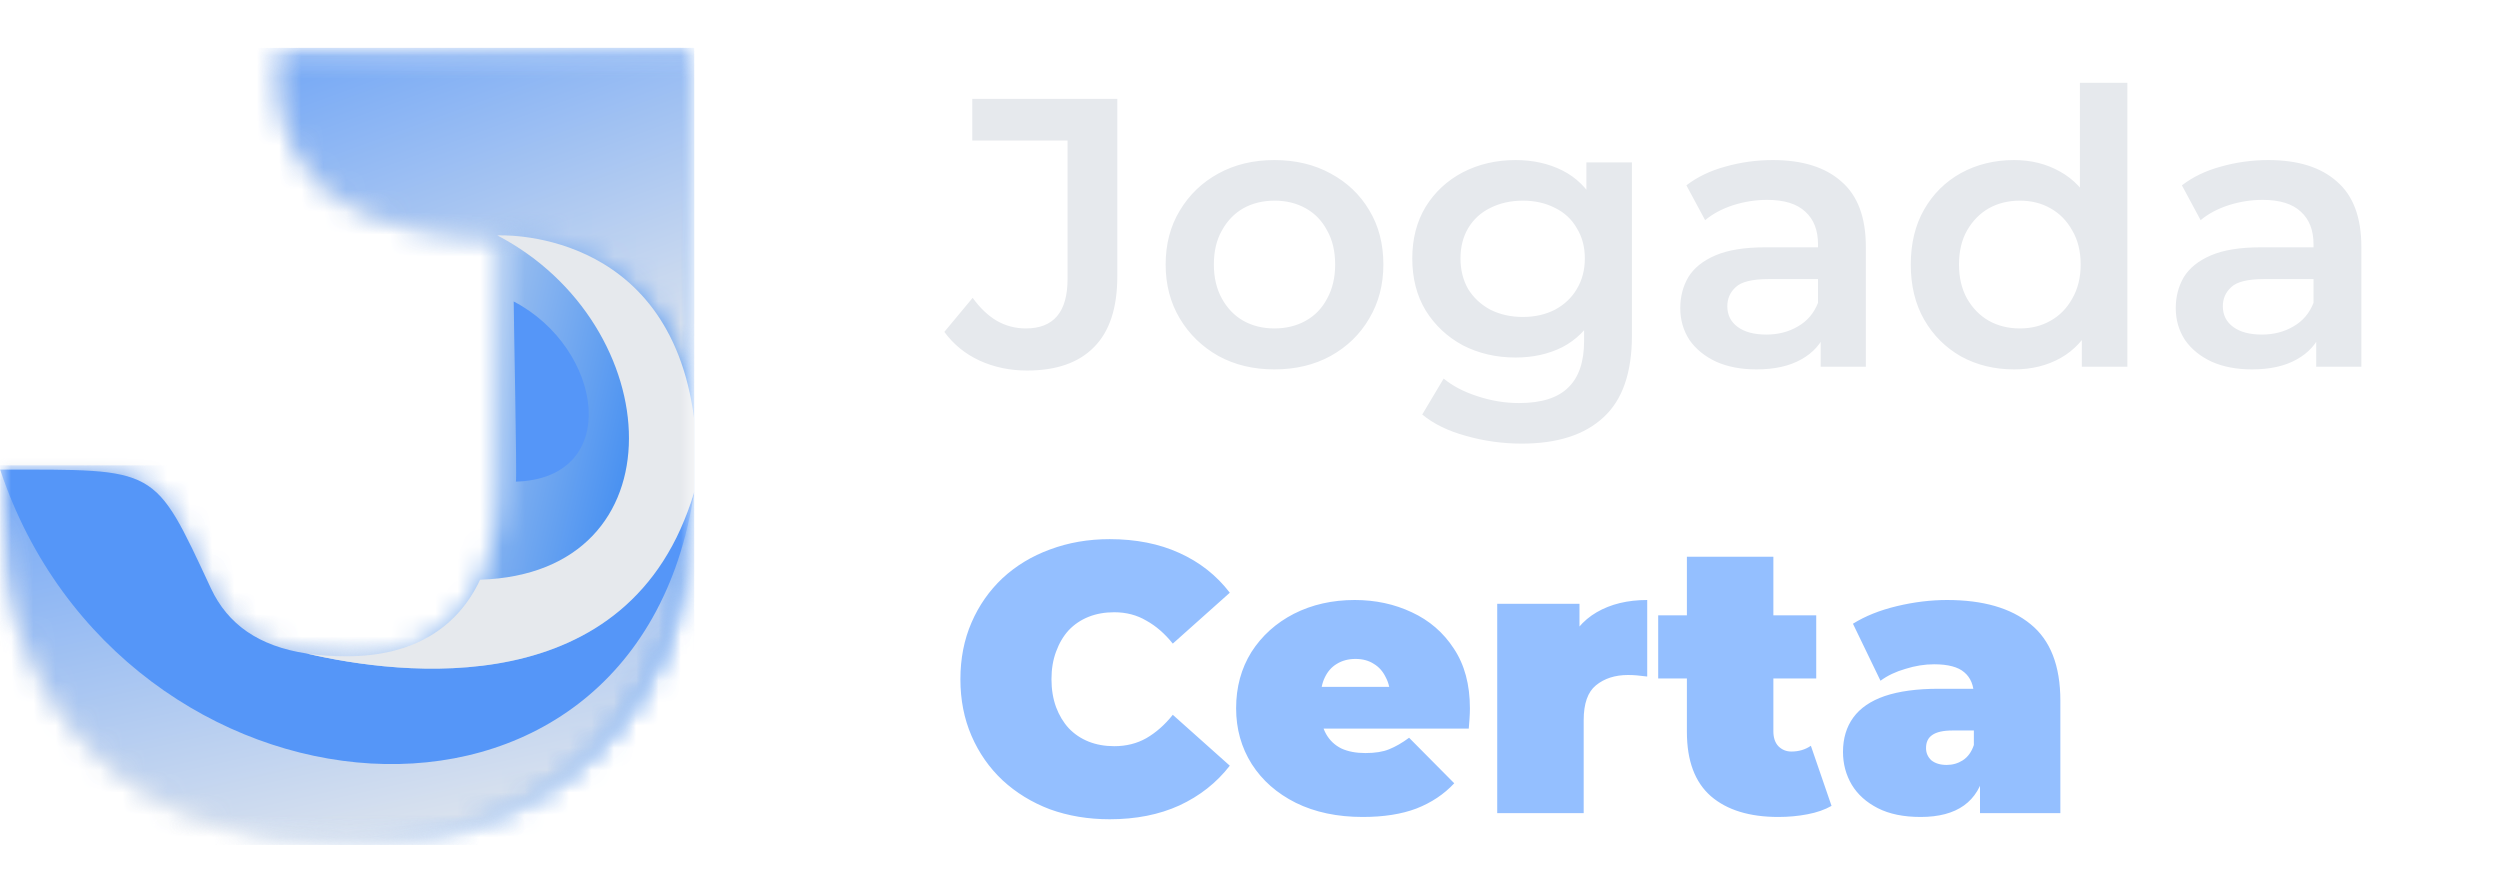
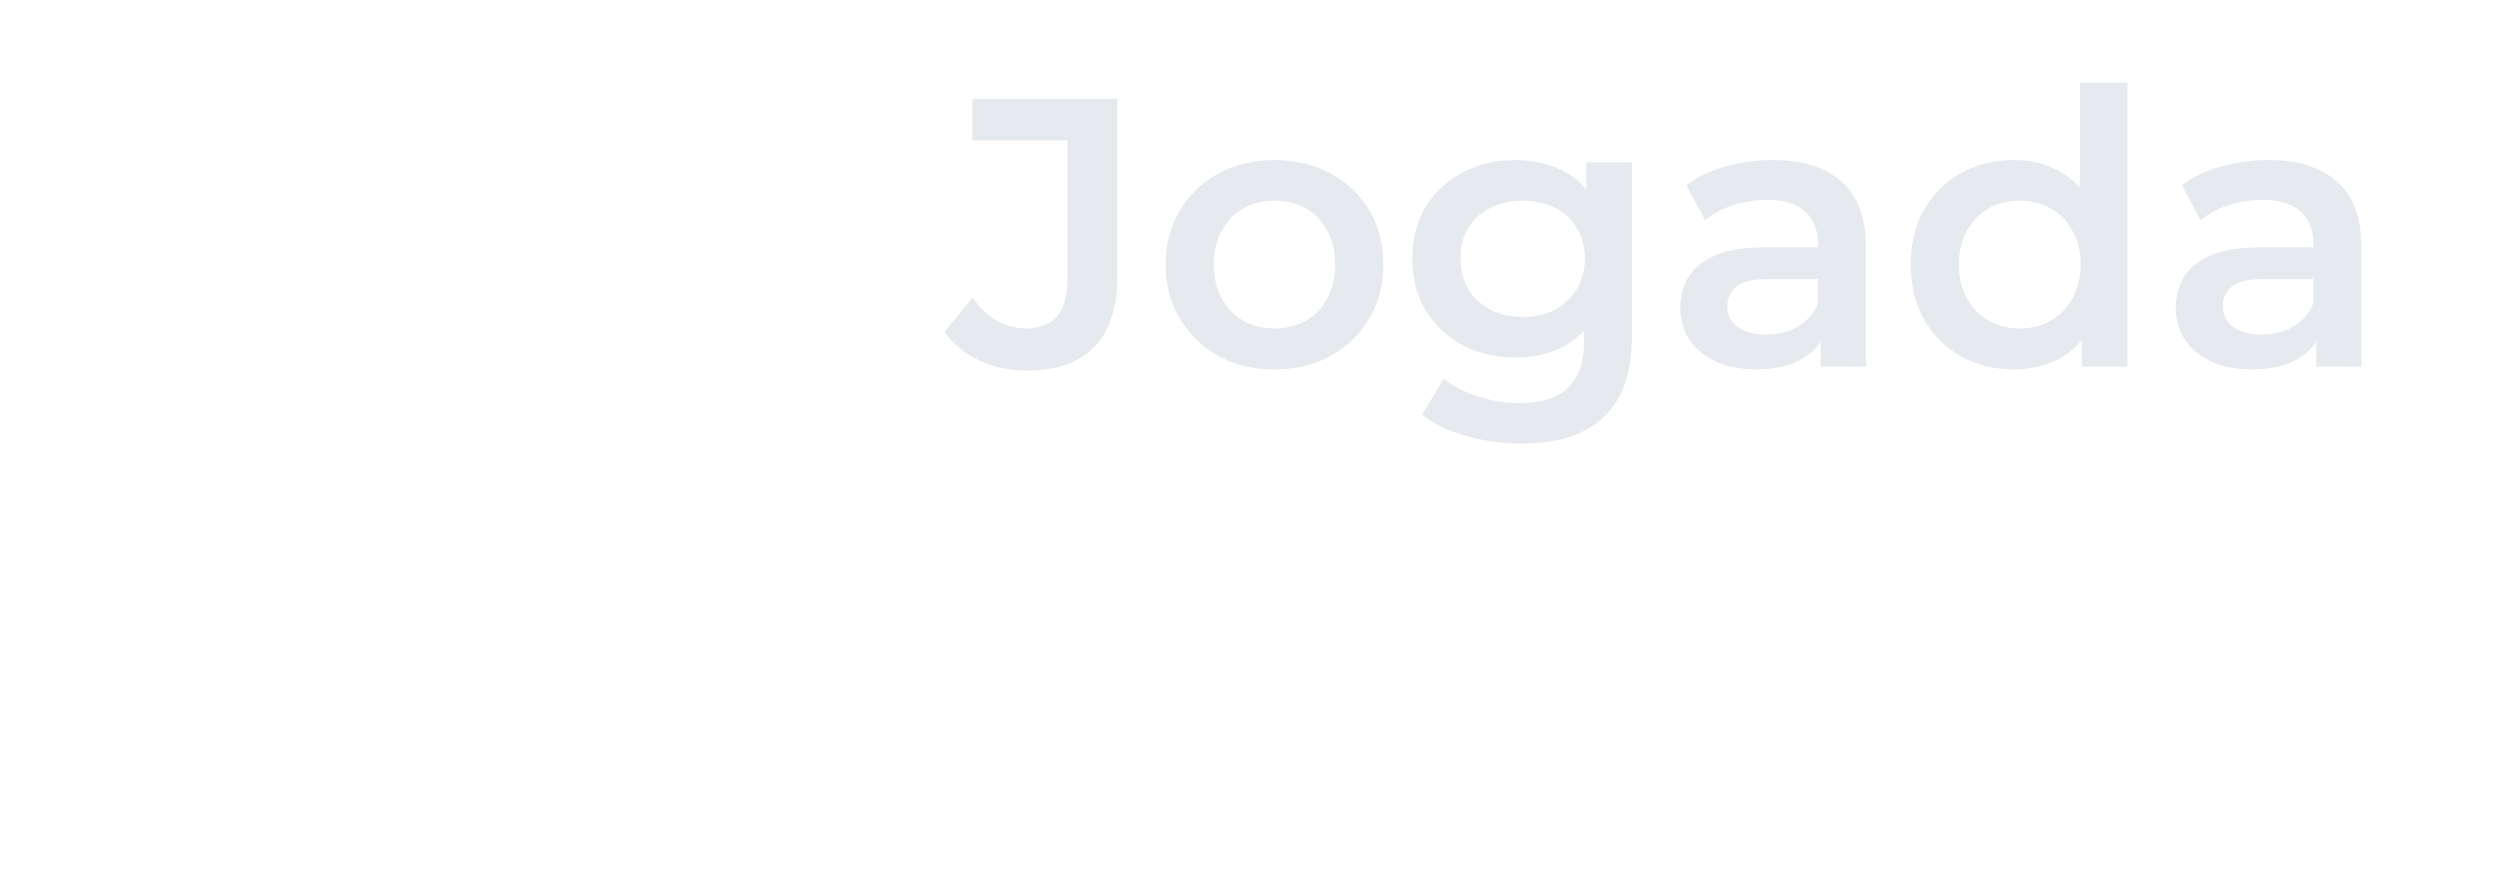
<svg xmlns="http://www.w3.org/2000/svg" width="112" height="40" viewBox="0 0 112 40" fill="none">
  <mask id="mask0_391_3404" style="mask-type:luminance" maskUnits="userSpaceOnUse" x="0" y="2" width="32" height="36">
-     <path d="M31.101 2.143H0V37.857H31.101V2.143Z" fill="white" />
-   </mask>
+     </mask>
  <g mask="url(#mask0_391_3404)">
    <mask id="mask1_391_3404" style="mask-type:luminance" maskUnits="userSpaceOnUse" x="0" y="2" width="32" height="36">
      <path d="M22.282 10.547C11.303 10.547 12.542 3.694 12.551 2.145C18.734 2.145 24.917 2.145 31.1 2.145C31.1 8.775 31.1 15.405 31.1 22.035C31.1 31.373 24.974 37.851 15.53 37.851C6.105 37.851 0.006 31.904 0.006 22.404C0.006 21.949 0.006 21.494 0.006 21.039C7.099 21.039 6.878 20.848 9.446 26.351C10.403 28.401 12.358 29.402 15.53 29.402C20.109 29.402 22.282 26.392 22.282 22.035C22.282 18.205 22.282 14.376 22.282 10.547Z" fill="white" />
    </mask>
    <g mask="url(#mask1_391_3404)">
      <path d="M31.1 2.145H0.006V37.851H31.1V2.145Z" fill="url(#paint0_linear_391_3404)" />
    </g>
    <mask id="mask2_391_3404" style="mask-type:luminance" maskUnits="userSpaceOnUse" x="12" y="2" width="20" height="17">
-       <path d="M22.282 10.547C22.282 10.547 29.994 10.113 31.1 18.774C31.1 13.231 31.1 7.688 31.1 2.145C24.917 2.145 18.734 2.145 12.551 2.145C12.542 3.694 11.303 10.547 22.282 10.547Z" fill="white" />
-     </mask>
+       </mask>
    <g mask="url(#mask2_391_3404)">
      <path d="M31.1 2.145H11.303V18.774H31.1V2.145Z" fill="url(#paint1_linear_391_3404)" />
    </g>
    <mask id="mask3_391_3404" style="mask-type:luminance" maskUnits="userSpaceOnUse" x="0" y="21" width="32" height="17">
      <path d="M31.1 22.035C28.272 31.605 17.893 30.244 13.732 29.276C13.084 29.176 12.504 29.017 11.989 28.799C10.811 28.299 9.976 27.485 9.446 26.351C6.878 20.848 7.099 21.039 0.006 21.039C0.006 21.494 0.006 21.948 0.006 22.404C0.006 31.904 6.105 37.851 15.53 37.851C24.974 37.851 31.1 31.372 31.1 22.035Z" fill="white" />
    </mask>
    <g mask="url(#mask3_391_3404)">
      <path d="M31.1 20.848H0.006V37.851H31.1V20.848Z" fill="url(#paint2_linear_391_3404)" />
    </g>
-     <path fill-rule="evenodd" clip-rule="evenodd" d="M0.006 21.039C5.45 37.37 28.479 39.484 31.1 22.035C28.272 31.605 17.893 30.244 13.732 29.276C11.599 28.948 10.207 27.981 9.446 26.351C6.878 20.848 7.099 21.039 0.006 21.039Z" fill="#5596F8" />
-     <path fill-rule="evenodd" clip-rule="evenodd" d="M22.282 10.547C29.918 14.53 30.625 25.685 21.508 25.971C20.512 28.101 18.541 29.402 15.53 29.402C14.88 29.402 14.281 29.36 13.732 29.276C17.893 30.244 28.272 31.605 31.1 22.035C31.1 20.948 31.1 19.861 31.1 18.774C29.994 10.113 22.282 10.547 22.282 10.547Z" fill="#E6E9ED" />
    <path fill-rule="evenodd" clip-rule="evenodd" d="M23.112 21.578C27.906 21.428 27.029 15.601 23.014 13.506C23.014 14.217 23.166 21.464 23.112 21.578Z" fill="#5596F8" />
  </g>
  <path d="M46.009 16.6C45.243 16.6 44.535 16.451 43.883 16.154C43.243 15.857 42.718 15.429 42.306 14.869L43.575 13.343C43.906 13.8 44.266 14.143 44.655 14.371C45.055 14.6 45.489 14.714 45.958 14.714C47.203 14.714 47.826 13.977 47.826 12.503V6.297H43.558V4.429H50.055V12.383C50.055 13.8 49.706 14.857 49.009 15.554C48.324 16.251 47.324 16.6 46.009 16.6ZM57.09 16.549C56.152 16.549 55.318 16.349 54.587 15.949C53.855 15.537 53.278 14.977 52.855 14.269C52.432 13.56 52.221 12.754 52.221 11.851C52.221 10.937 52.432 10.131 52.855 9.434C53.278 8.726 53.855 8.171 54.587 7.771C55.318 7.371 56.152 7.171 57.09 7.171C58.038 7.171 58.878 7.371 59.609 7.771C60.352 8.171 60.929 8.72 61.341 9.417C61.764 10.114 61.975 10.926 61.975 11.851C61.975 12.754 61.764 13.56 61.341 14.269C60.929 14.977 60.352 15.537 59.609 15.949C58.878 16.349 58.038 16.549 57.09 16.549ZM57.09 14.714C57.615 14.714 58.084 14.6 58.495 14.371C58.907 14.143 59.227 13.811 59.455 13.377C59.695 12.943 59.815 12.434 59.815 11.851C59.815 11.257 59.695 10.749 59.455 10.326C59.227 9.891 58.907 9.56 58.495 9.331C58.084 9.103 57.621 8.989 57.107 8.989C56.581 8.989 56.112 9.103 55.701 9.331C55.301 9.56 54.981 9.891 54.741 10.326C54.501 10.749 54.381 11.257 54.381 11.851C54.381 12.434 54.501 12.943 54.741 13.377C54.981 13.811 55.301 14.143 55.701 14.371C56.112 14.6 56.575 14.714 57.09 14.714ZM68.173 19.874C67.327 19.874 66.499 19.76 65.687 19.531C64.887 19.314 64.23 18.994 63.716 18.571L64.676 16.96C65.076 17.291 65.579 17.554 66.184 17.749C66.801 17.954 67.424 18.057 68.053 18.057C69.058 18.057 69.796 17.823 70.264 17.354C70.733 16.897 70.967 16.206 70.967 15.28V13.651L71.138 11.577L71.07 9.503V7.274H73.11V15.04C73.11 16.697 72.687 17.914 71.841 18.691C70.996 19.48 69.773 19.874 68.173 19.874ZM67.898 16.017C67.03 16.017 66.241 15.834 65.533 15.469C64.836 15.091 64.281 14.571 63.87 13.909C63.47 13.246 63.27 12.469 63.27 11.577C63.27 10.697 63.47 9.926 63.87 9.263C64.281 8.6 64.836 8.086 65.533 7.72C66.241 7.354 67.03 7.171 67.898 7.171C68.676 7.171 69.373 7.326 69.99 7.634C70.607 7.943 71.099 8.423 71.464 9.074C71.841 9.726 72.03 10.56 72.03 11.577C72.03 12.594 71.841 13.434 71.464 14.097C71.099 14.749 70.607 15.234 69.99 15.554C69.373 15.863 68.676 16.017 67.898 16.017ZM68.224 14.2C68.761 14.2 69.241 14.091 69.664 13.874C70.087 13.646 70.413 13.337 70.641 12.949C70.881 12.549 71.001 12.091 71.001 11.577C71.001 11.063 70.881 10.611 70.641 10.223C70.413 9.823 70.087 9.52 69.664 9.314C69.241 9.097 68.761 8.989 68.224 8.989C67.687 8.989 67.201 9.097 66.767 9.314C66.344 9.52 66.013 9.823 65.773 10.223C65.544 10.611 65.43 11.063 65.43 11.577C65.43 12.091 65.544 12.549 65.773 12.949C66.013 13.337 66.344 13.646 66.767 13.874C67.201 14.091 67.687 14.2 68.224 14.2ZM81.567 16.429V14.577L81.447 14.183V10.943C81.447 10.314 81.258 9.829 80.881 9.486C80.504 9.131 79.933 8.954 79.167 8.954C78.653 8.954 78.144 9.034 77.641 9.194C77.15 9.354 76.733 9.577 76.39 9.863L75.55 8.303C76.041 7.926 76.624 7.646 77.299 7.463C77.984 7.269 78.693 7.171 79.424 7.171C80.75 7.171 81.773 7.491 82.493 8.131C83.224 8.76 83.59 9.737 83.59 11.063V16.429H81.567ZM78.687 16.549C78.001 16.549 77.401 16.434 76.887 16.206C76.373 15.966 75.973 15.64 75.687 15.229C75.413 14.806 75.276 14.331 75.276 13.806C75.276 13.291 75.396 12.829 75.636 12.417C75.887 12.006 76.293 11.68 76.853 11.44C77.413 11.2 78.156 11.08 79.081 11.08H81.739V12.503H79.236C78.504 12.503 78.013 12.623 77.761 12.863C77.51 13.091 77.384 13.377 77.384 13.72C77.384 14.109 77.538 14.417 77.847 14.646C78.156 14.874 78.584 14.989 79.133 14.989C79.659 14.989 80.127 14.869 80.538 14.629C80.961 14.389 81.264 14.034 81.447 13.566L81.807 14.851C81.601 15.389 81.23 15.806 80.693 16.103C80.167 16.4 79.499 16.549 78.687 16.549ZM90.231 16.549C89.351 16.549 88.557 16.354 87.849 15.966C87.151 15.566 86.603 15.017 86.203 14.32C85.803 13.623 85.603 12.8 85.603 11.851C85.603 10.903 85.803 10.08 86.203 9.383C86.603 8.686 87.151 8.143 87.849 7.754C88.557 7.366 89.351 7.171 90.231 7.171C90.997 7.171 91.683 7.343 92.288 7.686C92.894 8.017 93.374 8.526 93.728 9.211C94.083 9.897 94.26 10.777 94.26 11.851C94.26 12.914 94.088 13.794 93.746 14.491C93.403 15.177 92.928 15.691 92.323 16.034C91.717 16.377 91.02 16.549 90.231 16.549ZM90.489 14.714C91.003 14.714 91.46 14.6 91.86 14.371C92.271 14.143 92.597 13.811 92.837 13.377C93.088 12.943 93.214 12.434 93.214 11.851C93.214 11.257 93.088 10.749 92.837 10.326C92.597 9.891 92.271 9.56 91.86 9.331C91.46 9.103 91.003 8.989 90.489 8.989C89.974 8.989 89.511 9.103 89.1 9.331C88.7 9.56 88.374 9.891 88.123 10.326C87.883 10.749 87.763 11.257 87.763 11.851C87.763 12.434 87.883 12.943 88.123 13.377C88.374 13.811 88.7 14.143 89.1 14.371C89.511 14.6 89.974 14.714 90.489 14.714ZM93.266 16.429V14.269L93.351 11.834L93.18 9.4V3.709H95.306V16.429H93.266ZM103.766 16.429V14.577L103.646 14.183V10.943C103.646 10.314 103.457 9.829 103.08 9.486C102.703 9.131 102.131 8.954 101.366 8.954C100.851 8.954 100.343 9.034 99.84 9.194C99.349 9.354 98.931 9.577 98.588 9.863L97.749 8.303C98.24 7.926 98.823 7.646 99.497 7.463C100.183 7.269 100.891 7.171 101.623 7.171C102.949 7.171 103.971 7.491 104.691 8.131C105.423 8.76 105.789 9.737 105.789 11.063V16.429H103.766ZM100.886 16.549C100.2 16.549 99.6 16.434 99.086 16.206C98.571 15.966 98.171 15.64 97.886 15.229C97.611 14.806 97.474 14.331 97.474 13.806C97.474 13.291 97.594 12.829 97.834 12.417C98.086 12.006 98.491 11.68 99.051 11.44C99.611 11.2 100.354 11.08 101.28 11.08H103.937V12.503H101.434C100.703 12.503 100.211 12.623 99.96 12.863C99.709 13.091 99.583 13.377 99.583 13.72C99.583 14.109 99.737 14.417 100.046 14.646C100.354 14.874 100.783 14.989 101.331 14.989C101.857 14.989 102.326 14.869 102.737 14.629C103.16 14.389 103.463 14.034 103.646 13.566L104.006 14.851C103.8 15.389 103.429 15.806 102.891 16.103C102.366 16.4 101.697 16.549 100.886 16.549Z" fill="#E6E9ED" />
-   <path d="M49.712 36.703C48.752 36.703 47.861 36.554 47.038 36.257C46.226 35.949 45.518 35.514 44.912 34.954C44.318 34.394 43.855 33.731 43.524 32.966C43.192 32.2 43.026 31.354 43.026 30.429C43.026 29.503 43.192 28.657 43.524 27.891C43.855 27.126 44.318 26.463 44.912 25.903C45.518 25.343 46.226 24.914 47.038 24.617C47.861 24.309 48.752 24.154 49.712 24.154C50.889 24.154 51.929 24.36 52.832 24.771C53.746 25.183 54.501 25.777 55.095 26.554L52.541 28.834C52.186 28.389 51.792 28.046 51.358 27.806C50.935 27.554 50.455 27.429 49.918 27.429C49.495 27.429 49.112 27.497 48.769 27.634C48.426 27.771 48.129 27.971 47.878 28.234C47.638 28.497 47.449 28.817 47.312 29.194C47.175 29.56 47.106 29.971 47.106 30.429C47.106 30.886 47.175 31.303 47.312 31.68C47.449 32.046 47.638 32.36 47.878 32.623C48.129 32.886 48.426 33.086 48.769 33.223C49.112 33.36 49.495 33.429 49.918 33.429C50.455 33.429 50.935 33.309 51.358 33.069C51.792 32.817 52.186 32.469 52.541 32.023L55.095 34.303C54.501 35.069 53.746 35.663 52.832 36.086C51.929 36.497 50.889 36.703 49.712 36.703ZM61.052 36.6C59.91 36.6 58.91 36.389 58.052 35.966C57.207 35.543 56.55 34.966 56.081 34.234C55.612 33.491 55.378 32.657 55.378 31.731C55.378 30.783 55.607 29.943 56.064 29.211C56.532 28.48 57.167 27.909 57.967 27.497C58.778 27.086 59.687 26.88 60.692 26.88C61.618 26.88 62.47 27.063 63.247 27.429C64.035 27.794 64.664 28.337 65.132 29.057C65.612 29.777 65.852 30.669 65.852 31.731C65.852 31.869 65.847 32.023 65.835 32.194C65.824 32.354 65.812 32.503 65.801 32.64H58.584V30.771H63.744L62.287 31.269C62.287 30.903 62.218 30.594 62.081 30.343C61.955 30.08 61.778 29.88 61.55 29.743C61.321 29.594 61.047 29.52 60.727 29.52C60.407 29.52 60.127 29.594 59.887 29.743C59.658 29.88 59.481 30.08 59.355 30.343C59.23 30.594 59.167 30.903 59.167 31.269V31.851C59.167 32.251 59.247 32.594 59.407 32.88C59.567 33.166 59.795 33.383 60.092 33.531C60.39 33.669 60.75 33.737 61.172 33.737C61.607 33.737 61.961 33.68 62.235 33.566C62.521 33.451 62.818 33.28 63.127 33.051L65.15 35.091C64.692 35.583 64.127 35.96 63.452 36.223C62.79 36.474 61.99 36.6 61.052 36.6ZM67.075 36.429V27.051H70.761V29.88L70.161 29.074C70.447 28.343 70.904 27.794 71.532 27.429C72.161 27.063 72.915 26.88 73.795 26.88V30.309C73.624 30.286 73.469 30.269 73.332 30.257C73.206 30.246 73.075 30.24 72.938 30.24C72.355 30.24 71.875 30.394 71.498 30.703C71.132 31 70.949 31.52 70.949 32.263V36.429H67.075ZM79.67 36.6C78.379 36.6 77.373 36.291 76.653 35.674C75.933 35.046 75.573 34.086 75.573 32.794V24.943H79.447V32.76C79.447 33.046 79.521 33.269 79.67 33.429C79.83 33.589 80.024 33.669 80.253 33.669C80.584 33.669 80.876 33.583 81.127 33.411L82.053 36.103C81.756 36.274 81.396 36.4 80.973 36.48C80.561 36.56 80.127 36.6 79.67 36.6ZM74.287 30.394V27.566H81.367V30.394H74.287ZM88.704 36.429V34.766L88.429 34.32V31.166C88.429 30.709 88.286 30.36 88.001 30.12C87.726 29.88 87.275 29.76 86.646 29.76C86.224 29.76 85.795 29.829 85.361 29.966C84.926 30.091 84.555 30.269 84.246 30.497L83.012 27.943C83.561 27.6 84.218 27.337 84.984 27.154C85.749 26.971 86.498 26.88 87.229 26.88C88.841 26.88 90.086 27.24 90.966 27.96C91.858 28.68 92.304 29.823 92.304 31.389V36.429H88.704ZM86.046 36.6C85.281 36.6 84.641 36.469 84.126 36.206C83.612 35.943 83.224 35.594 82.961 35.16C82.698 34.714 82.566 34.223 82.566 33.686C82.566 33.08 82.721 32.566 83.029 32.143C83.338 31.72 83.806 31.4 84.435 31.183C85.075 30.966 85.881 30.857 86.852 30.857H88.806V32.726H87.469C87.058 32.726 86.755 32.794 86.561 32.931C86.378 33.057 86.286 33.251 86.286 33.514C86.286 33.731 86.366 33.914 86.526 34.063C86.698 34.2 86.926 34.269 87.212 34.269C87.475 34.269 87.715 34.2 87.932 34.063C88.161 33.914 88.326 33.686 88.429 33.377L88.926 34.526C88.778 35.223 88.464 35.743 87.984 36.086C87.504 36.429 86.858 36.6 86.046 36.6Z" fill="#94BFFF" />
  <defs>
    <linearGradient id="paint0_linear_391_3404" x1="30.697" y1="23.685" x2="13.567" y2="19.514" gradientUnits="userSpaceOnUse">
      <stop stop-color="#277EF2" />
      <stop offset="1" stop-color="#E6E9ED" />
    </linearGradient>
    <linearGradient id="paint1_linear_391_3404" x1="24.727" y1="20.067" x2="15.68" y2="-4.588" gradientUnits="userSpaceOnUse">
      <stop stop-color="#E6E9ED" />
      <stop offset="1" stop-color="#5596F8" />
    </linearGradient>
    <linearGradient id="paint2_linear_391_3404" x1="17.856" y1="39.733" x2="11.877" y2="12.778" gradientUnits="userSpaceOnUse">
      <stop stop-color="#E6E9ED" />
      <stop offset="1" stop-color="#5596F8" />
    </linearGradient>
  </defs>
</svg>